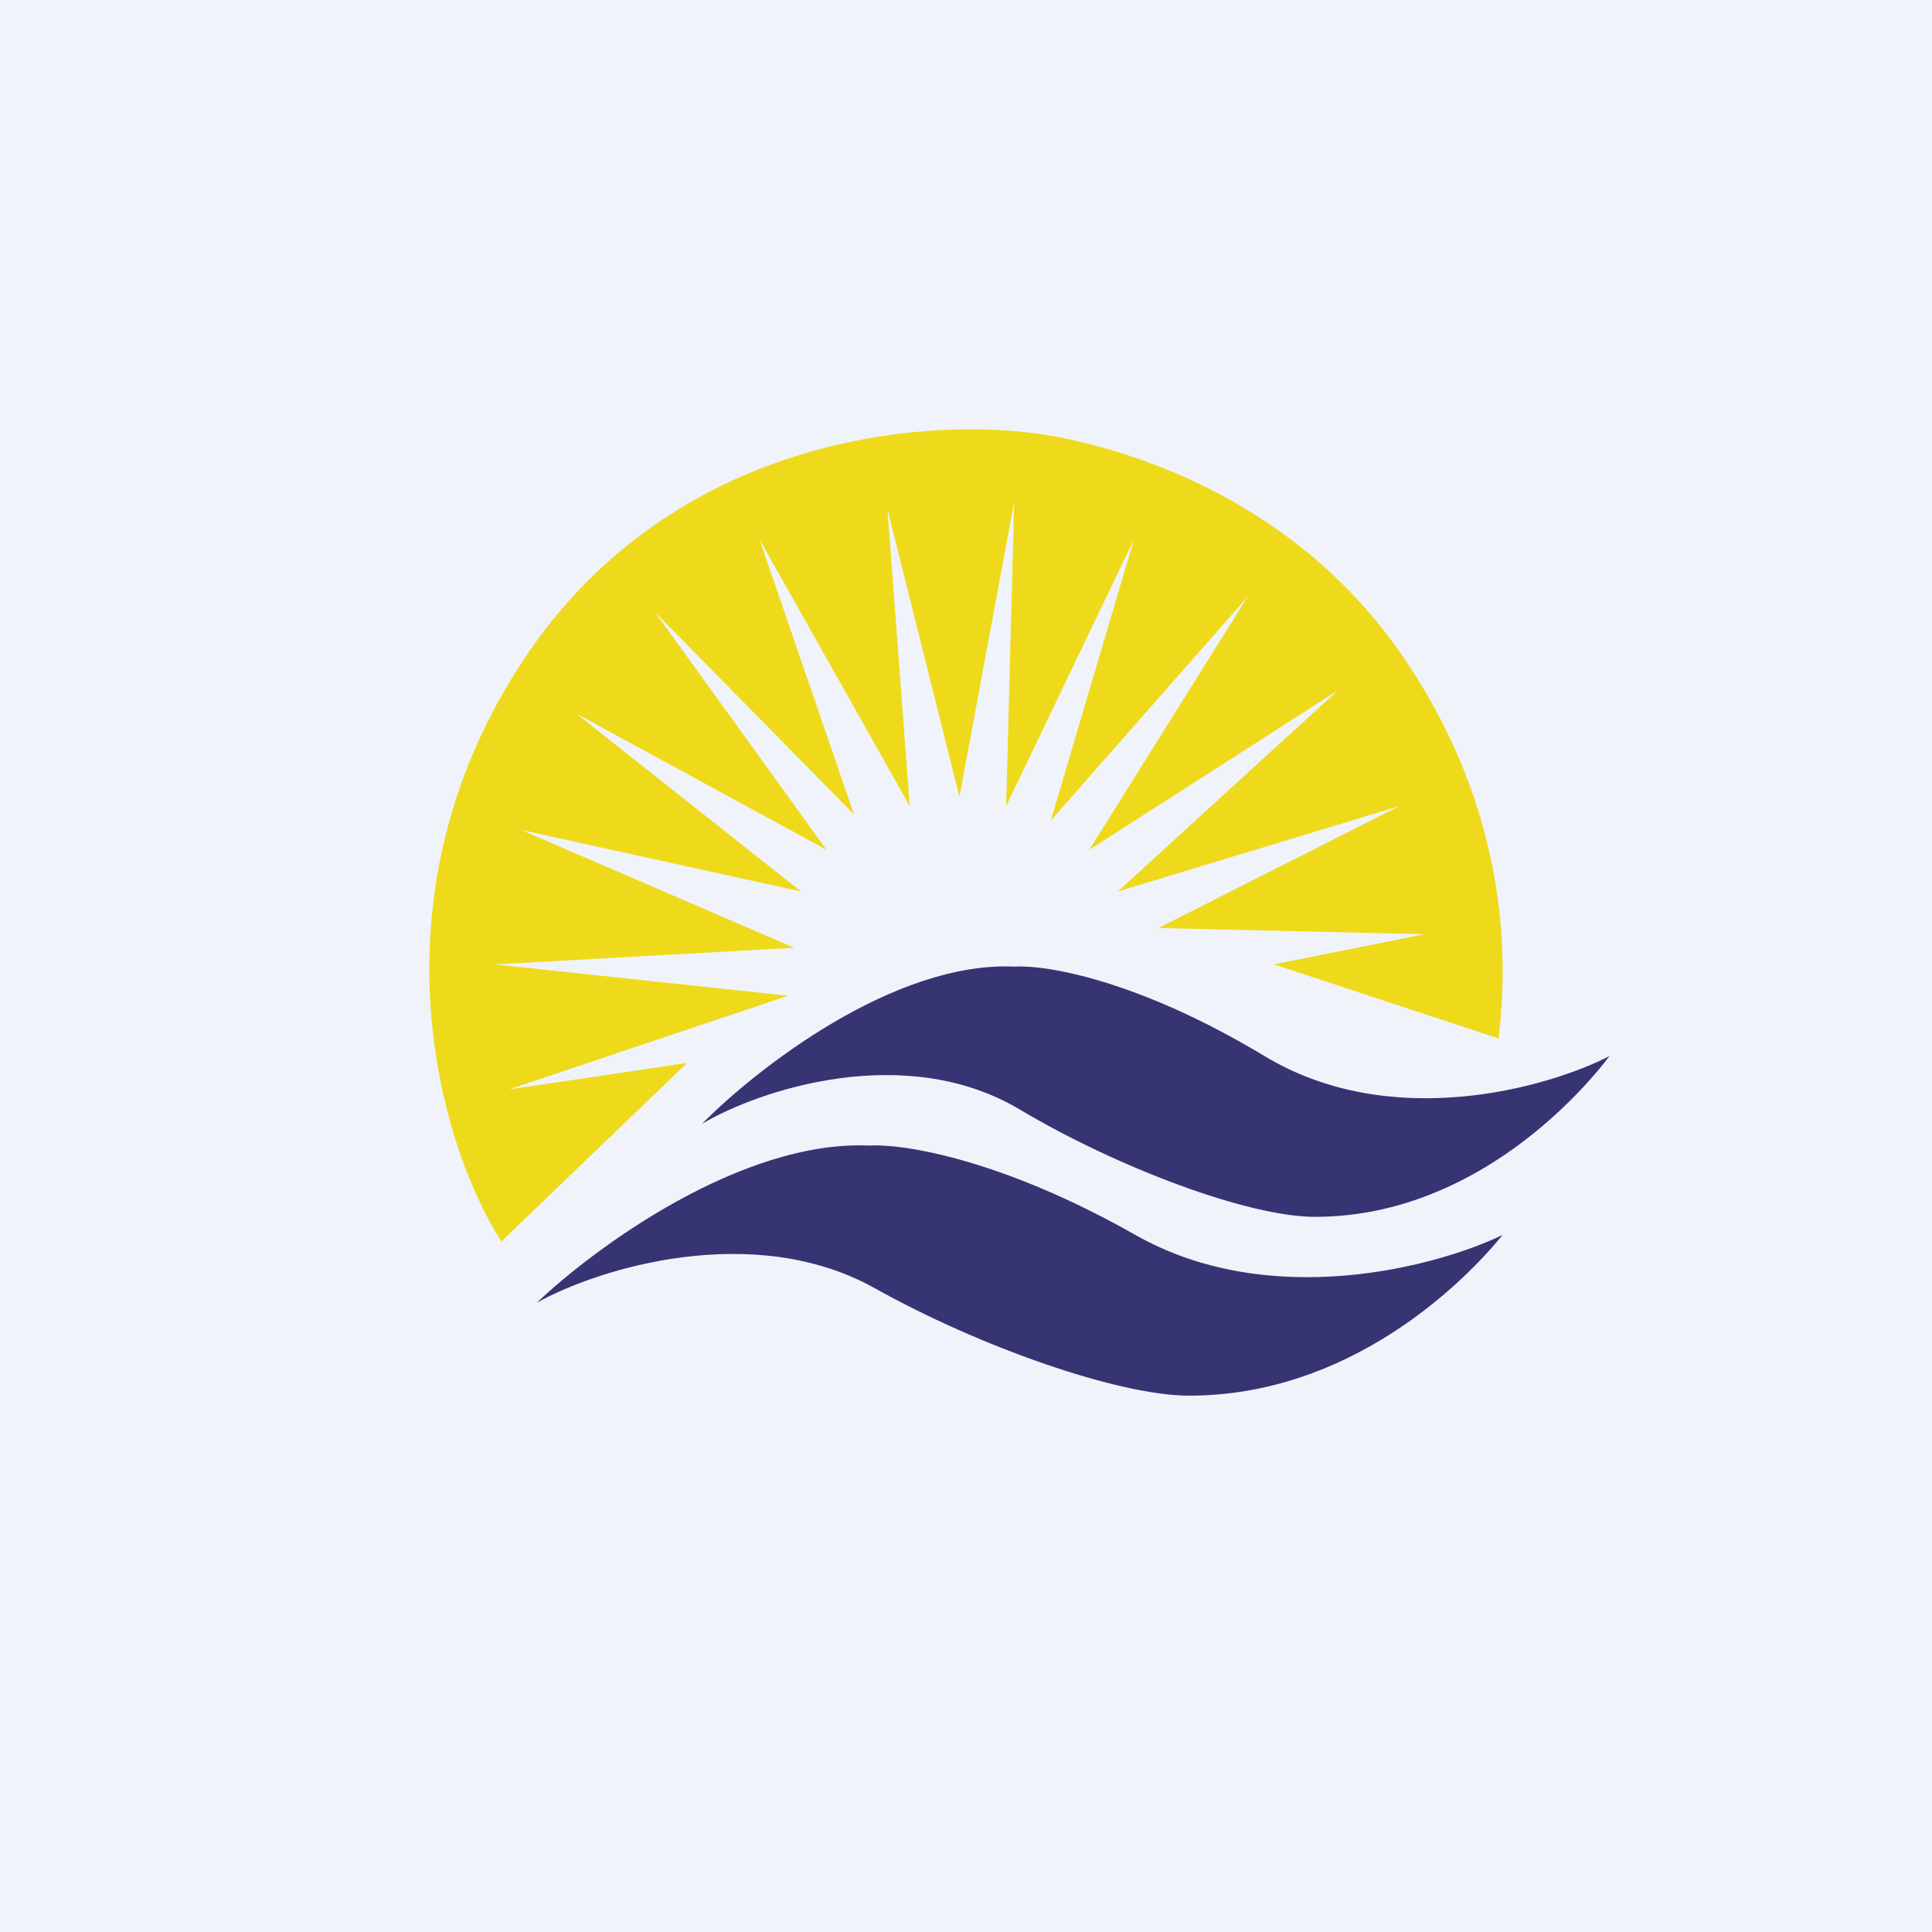
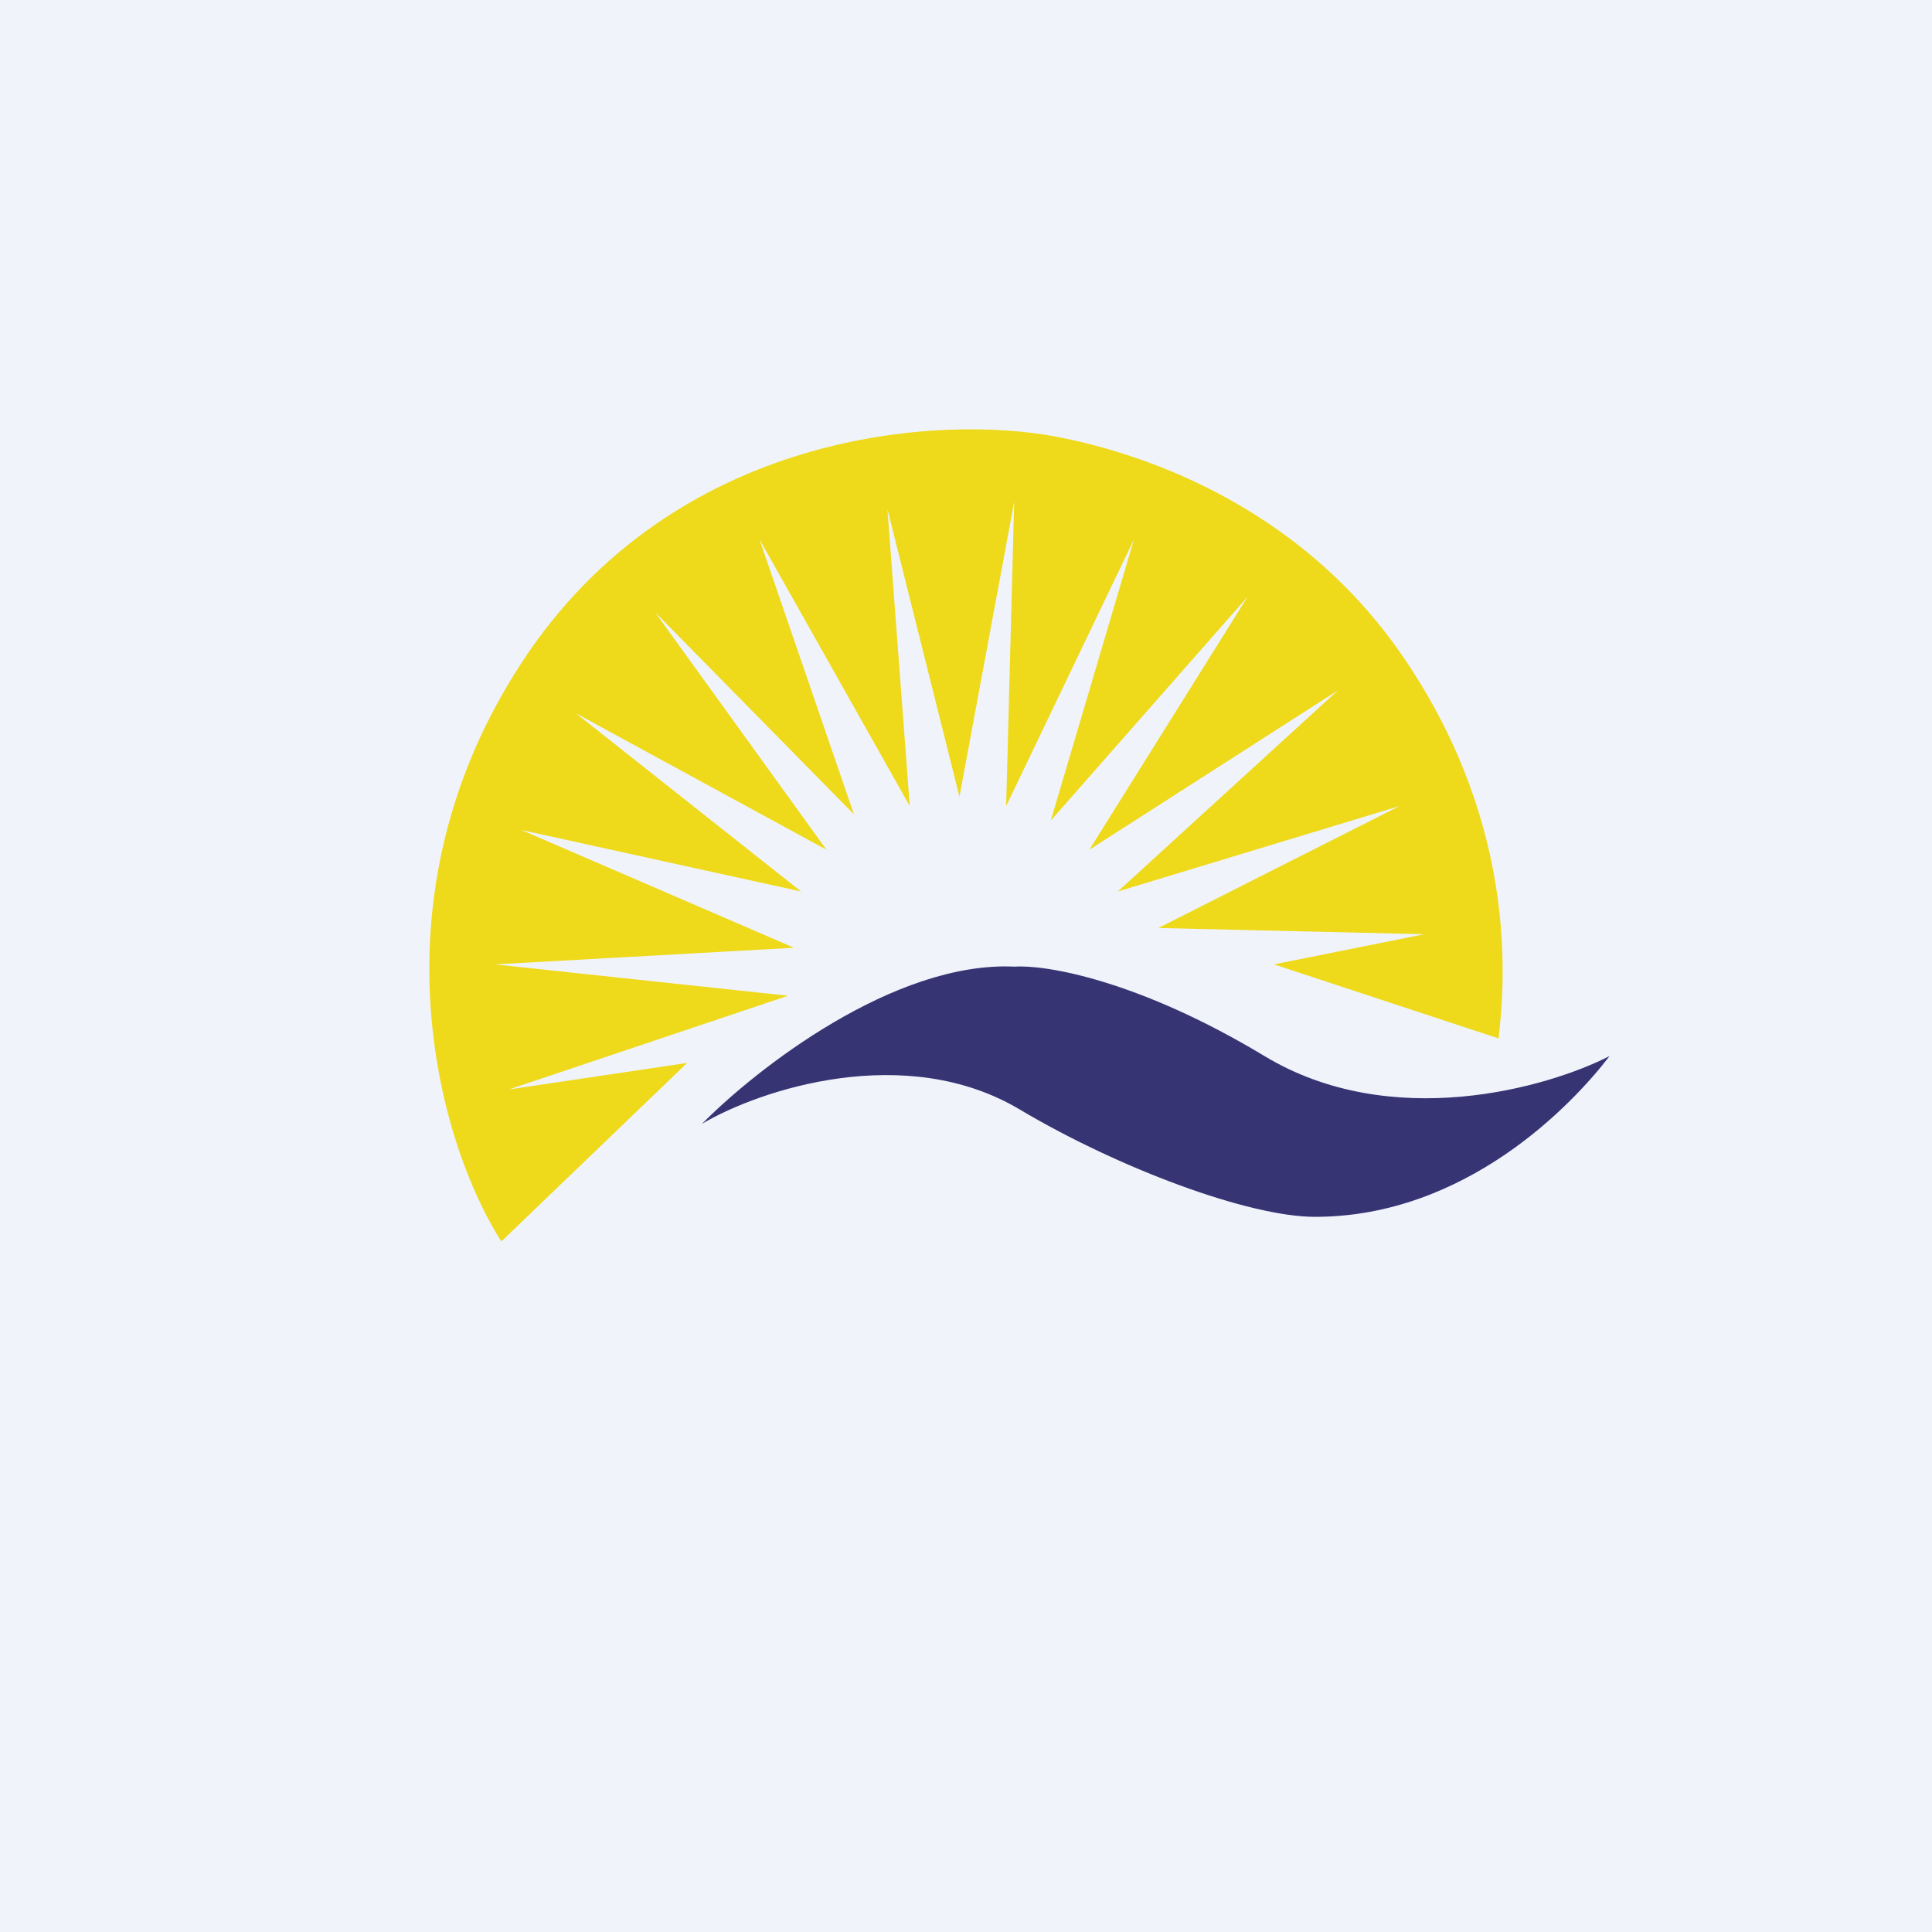
<svg xmlns="http://www.w3.org/2000/svg" width="18" height="18">
-   <path fill="#F0F3FA" d="M0 0h18v18H0z" />
+   <path fill="#F0F3FA" d="M0 0h18v18H0" />
  <path d="M4.67 11.567l1.732-1.664-1.66.247 2.6-.873-2.731-.292 2.787-.155-2.54-1.097 2.606.573-2.098-1.66L7.7 7.917 6.103 5.704l1.853 1.883-.88-2.562 1.4 2.485-.208-2.767.671 2.68.51-2.748-.075 2.835 1.191-2.485-.775 2.62 1.834-2.086-1.475 2.358 2.316-1.485-2.051 1.874 2.624-.796-2.246 1.136 2.477.058-1.4.281 2.093.69c.053-.475.2-1.941-.87-3.527-1.018-1.51-2.577-1.95-3.248-2.079-1.068-.206-3.562-.072-4.985 2.106-1.424 2.179-.779 4.466-.188 5.392z" fill="#EEDA1B" />
  <path d="M9.454 9.006c-1.123-.054-2.41.954-2.913 1.464.539-.319 1.896-.767 2.96-.133.914.544 2.13 1 2.75 1 1.399 0 2.392-1.036 2.745-1.498-.58.297-2.036.712-3.215 0-1.18-.711-2.043-.852-2.327-.833z" fill="#373474" />
-   <path d="M8.102 10.673c-1.195-.054-2.564.953-3.1 1.464.573-.32 2.018-.767 3.15-.134.973.544 2.267 1 2.927 1 1.488 0 2.545-1.035 2.92-1.497-.617.297-2.166.712-3.42 0-1.256-.712-2.175-.852-2.477-.833z" fill="#373474" />
</svg>